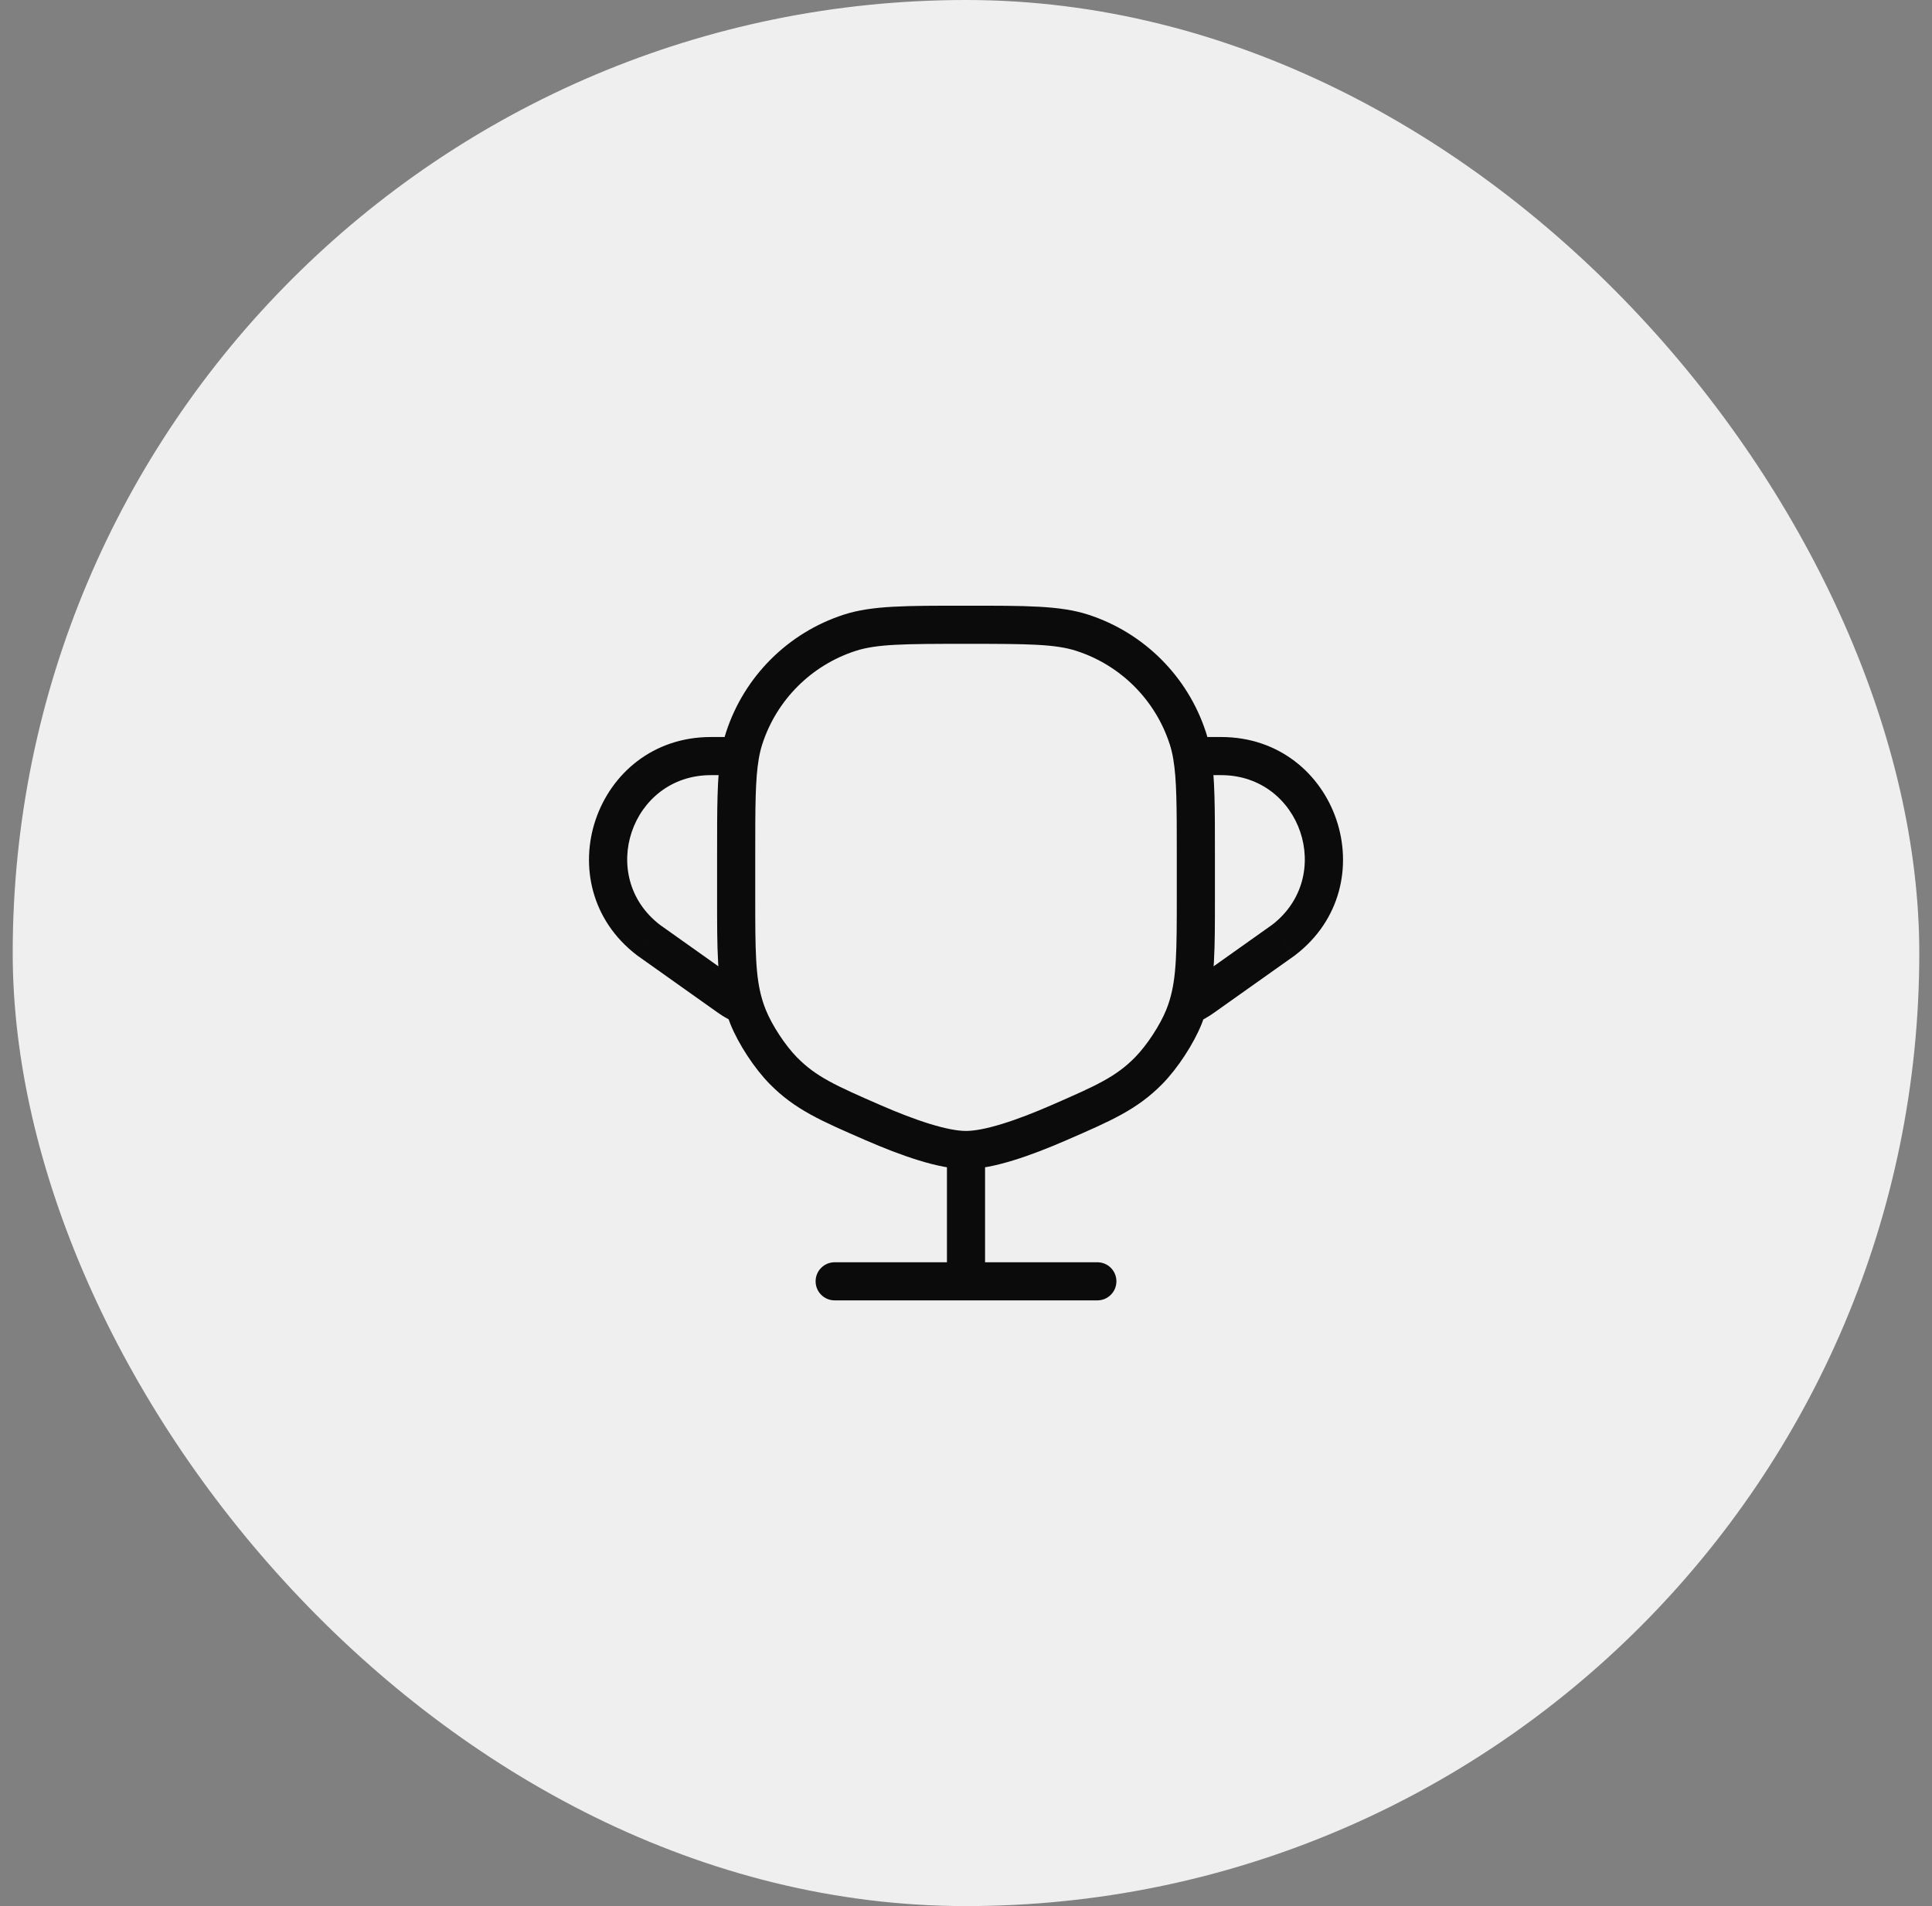
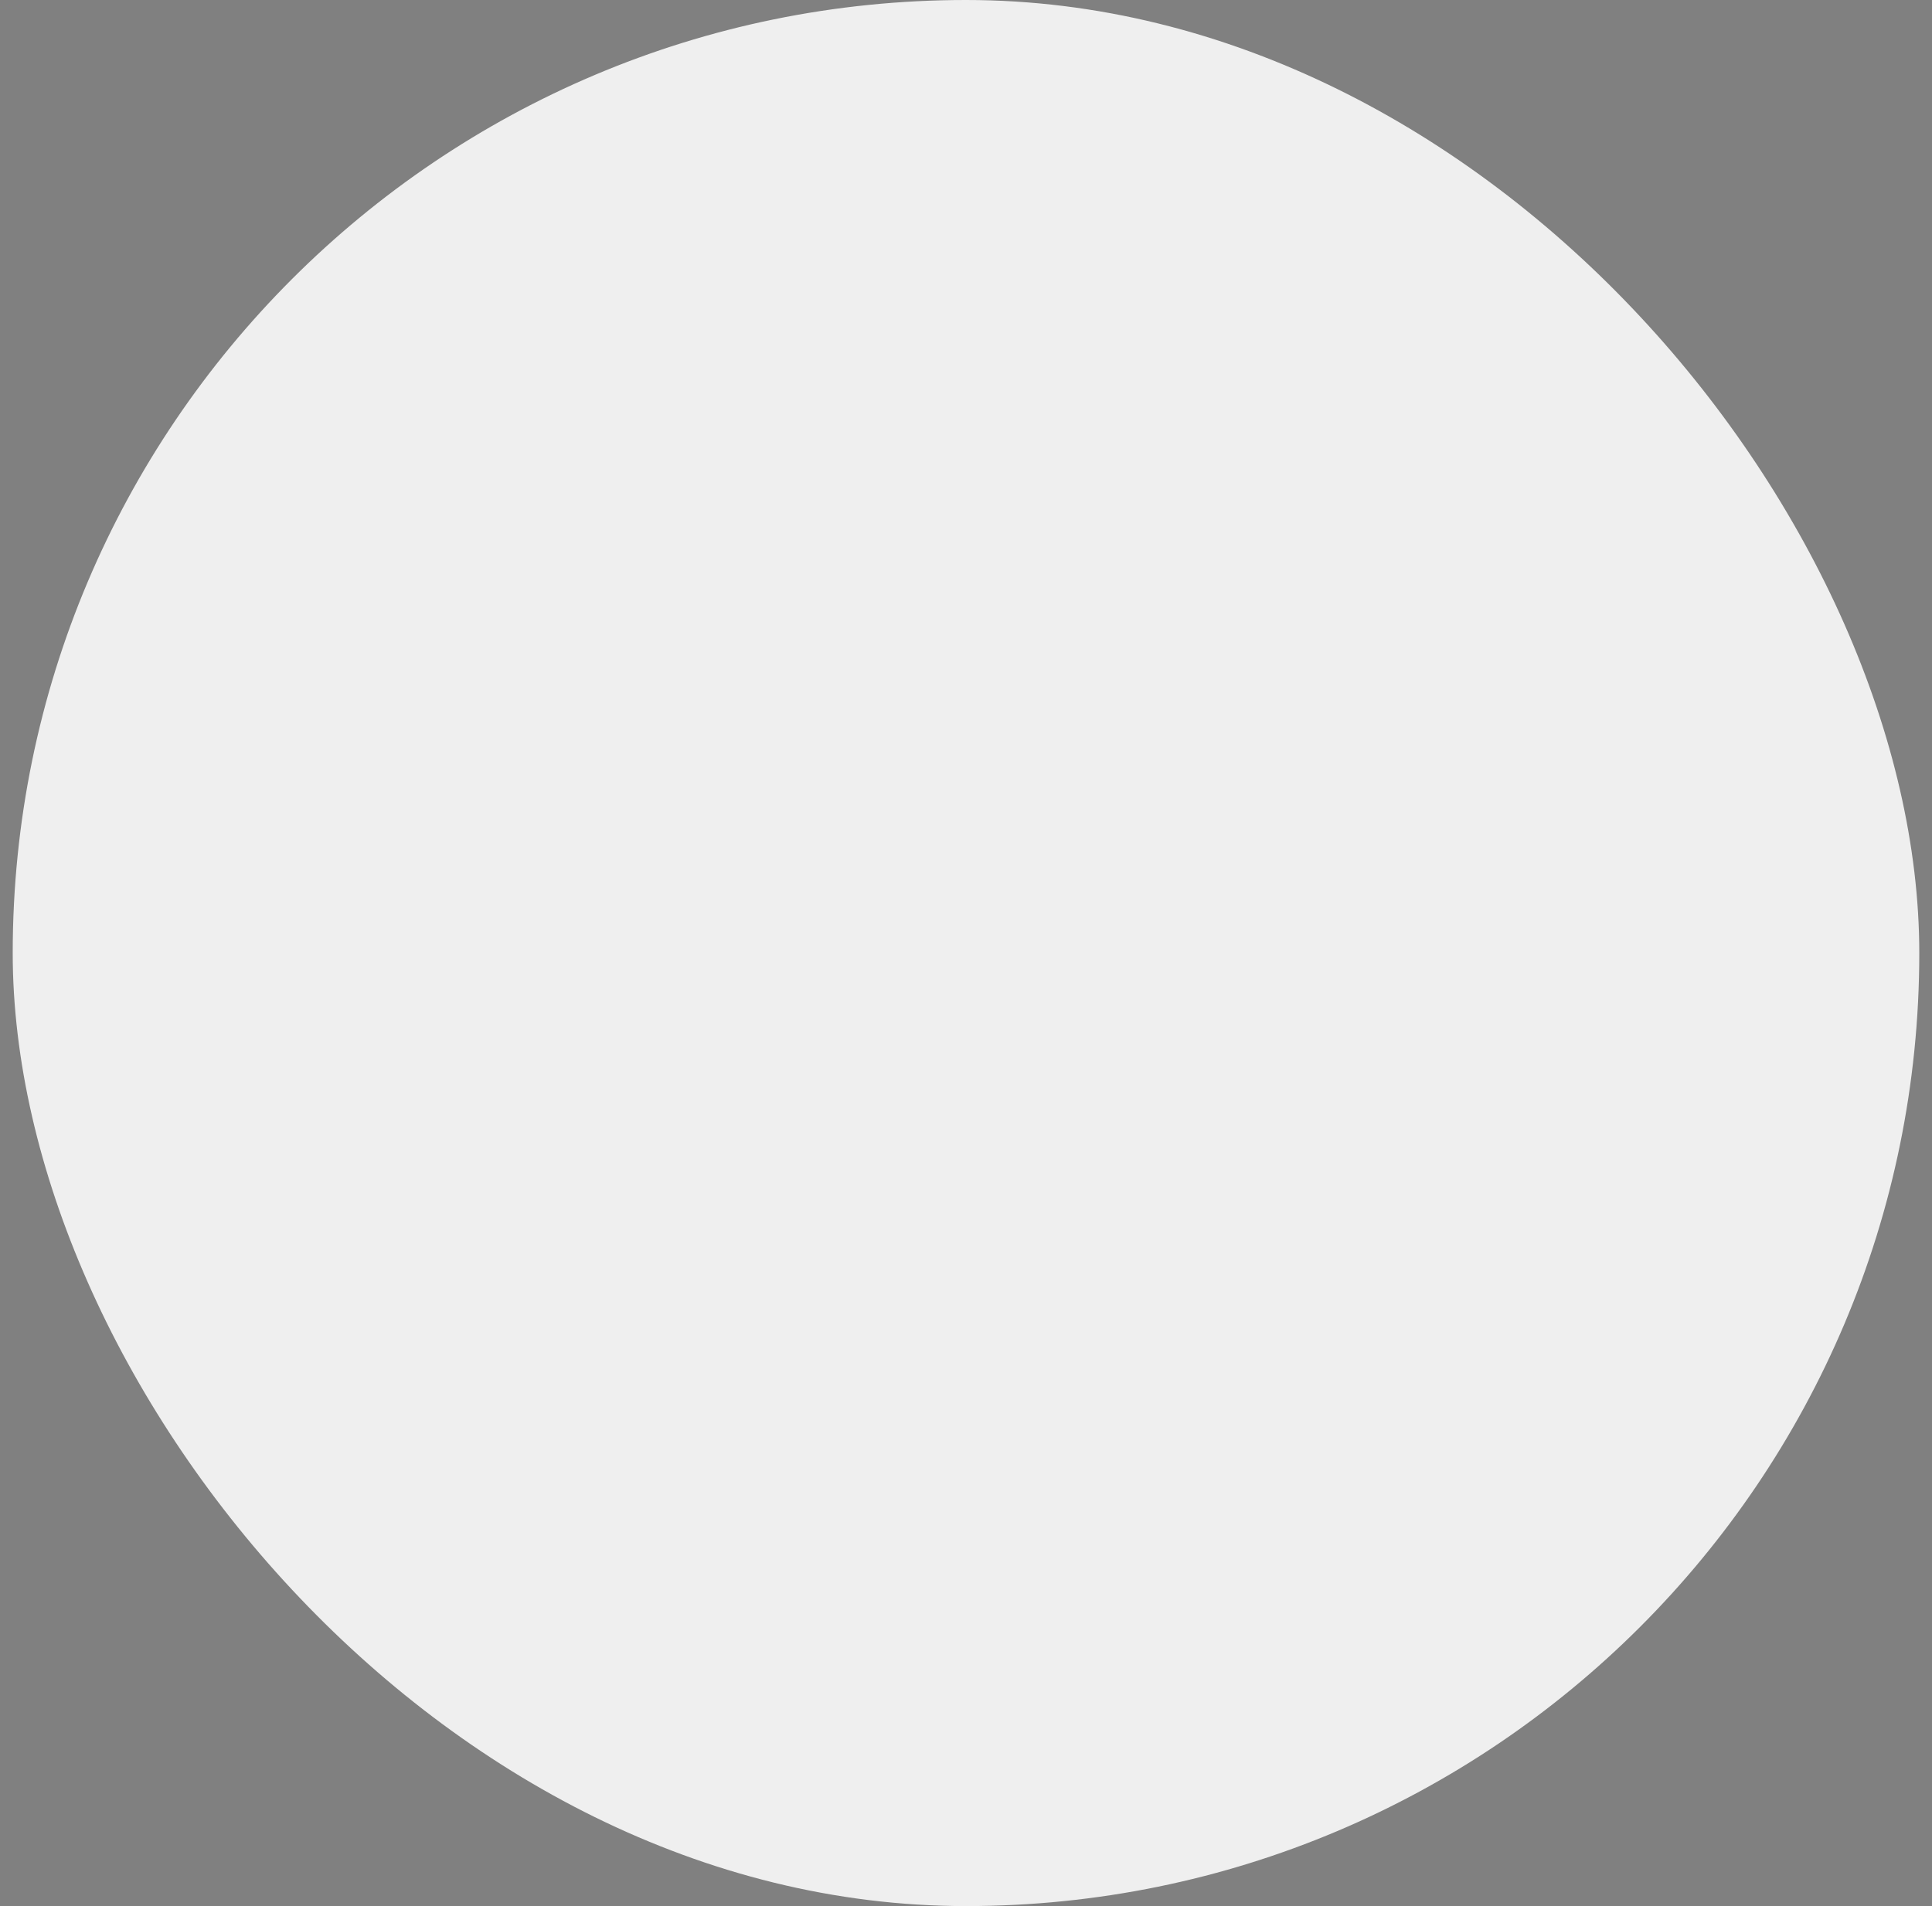
<svg xmlns="http://www.w3.org/2000/svg" width="76" height="75" viewBox="0 0 76 75" fill="none">
  <rect x="0" y="0" width="76" height="75" fill="#808080" stroke="none" />
  <rect x="0.5" width="75" height="75" rx="37.5" fill="#EFEFEF" />
-   <path d="M29.426 40.009L30.122 39.729L30.122 39.729L29.426 40.009ZM34.342 44.173L34.042 44.861L34.342 44.173ZM30.811 42.125L31.346 41.599L30.811 42.125ZM46.575 40.009L45.879 39.729L46.575 40.009ZM41.659 44.173L41.958 44.861L41.659 44.173ZM45.189 42.125L45.724 42.651L45.724 42.651L45.189 42.125ZM46.726 29.046L46.012 29.278L46.726 29.046ZM42.579 24.899L42.347 25.613L42.579 24.899ZM29.275 29.046L29.988 29.278L29.275 29.046ZM33.421 24.899L33.653 25.613L33.421 24.899ZM25.513 36.993L25.057 37.588L25.068 37.597L25.079 37.604L25.513 36.993ZM50.487 36.993L50.922 37.604L50.932 37.597L50.943 37.588L50.487 36.993ZM37.25 50.417C37.25 50.831 37.586 51.167 38 51.167C38.414 51.167 38.75 50.831 38.75 50.417H37.25ZM43.167 51.167C43.581 51.167 43.917 50.831 43.917 50.417C43.917 50.002 43.581 49.667 43.167 49.667V51.167ZM32.834 49.667C32.419 49.667 32.084 50.002 32.084 50.417C32.084 50.831 32.419 51.167 32.834 51.167V49.667ZM28.988 40.258C29.372 40.414 29.809 40.228 29.965 39.844C30.12 39.46 29.934 39.023 29.55 38.868L28.988 40.258ZM46.425 38.89C46.045 39.057 45.874 39.5 46.041 39.879C46.208 40.258 46.65 40.43 47.029 40.263L46.425 38.89ZM46.895 29.75L46.155 29.875L46.895 29.75ZM47.322 39.238L47.756 39.85L47.322 39.238ZM46.727 39.576L46.425 38.89L46.109 39.029L46.009 39.358L46.727 39.576ZM28.685 39.243L28.251 39.855L28.685 39.243ZM46.292 33.625V35.305H47.792V33.625H46.292ZM29.709 35.305V33.625H28.209V35.305H29.709ZM41.359 43.486C40.675 43.784 40.012 44.042 39.421 44.223C38.819 44.409 38.337 44.5 38 44.5V46C38.56 46 39.209 45.858 39.862 45.657C40.526 45.453 41.244 45.172 41.958 44.861L41.359 43.486ZM38 44.5C37.663 44.5 37.182 44.409 36.579 44.223C35.988 44.042 35.325 43.784 34.641 43.486L34.042 44.861C34.756 45.172 35.474 45.453 36.139 45.657C36.792 45.858 37.441 46 38 46V44.5ZM34.641 43.486C32.846 42.703 32.104 42.369 31.346 41.599L30.277 42.651C31.274 43.664 32.3 44.102 34.042 44.861L34.641 43.486ZM28.73 40.289C29.049 41.082 29.677 42.041 30.277 42.651L31.346 41.599C30.886 41.13 30.367 40.338 30.122 39.729L28.73 40.289ZM41.958 44.861C43.7 44.102 44.727 43.664 45.724 42.651L44.654 41.599C43.896 42.369 43.155 42.703 41.359 43.486L41.958 44.861ZM45.879 39.729C45.633 40.338 45.115 41.13 44.654 41.599L45.724 42.651C46.323 42.041 46.951 41.082 47.27 40.289L45.879 39.729ZM38 25.333C40.463 25.333 41.516 25.343 42.347 25.613L42.811 24.186C41.697 23.824 40.346 23.833 38 23.833V25.333ZM47.439 28.814C46.726 26.62 45.005 24.899 42.811 24.186L42.347 25.613C44.085 26.177 45.448 27.54 46.012 29.278L47.439 28.814ZM38 23.833C35.654 23.833 34.304 23.824 33.189 24.186L33.653 25.613C34.484 25.343 35.538 25.333 38 25.333V23.833ZM29.988 29.278C30.552 27.54 31.915 26.177 33.653 25.613L33.189 24.186C30.995 24.899 29.274 26.62 28.561 28.814L29.988 29.278ZM29.119 38.632L25.947 36.381L25.079 37.604L28.251 39.855L29.119 38.632ZM25.969 36.397C23.472 34.488 24.822 30.5 27.965 30.5V29C23.388 29 21.422 34.808 25.057 37.588L25.969 36.397ZM27.965 30.5H28.959V29H27.965V30.5ZM47.756 39.85L50.922 37.604L50.053 36.381L46.888 38.627L47.756 39.85ZM50.943 37.588C54.579 34.808 52.613 29 48.036 29V30.5C51.178 30.5 52.528 34.488 50.032 36.397L50.943 37.588ZM48.036 29H47.042V30.5H48.036V29ZM37.25 45.25V50.417H38.75V45.25H37.25ZM43.167 49.667H32.834V51.167H43.167V49.667ZM29.709 33.625C29.709 31.733 29.711 30.669 29.845 29.875L28.366 29.625C28.206 30.575 28.209 31.793 28.209 33.625H29.709ZM29.845 29.875C29.882 29.652 29.93 29.457 29.988 29.278L28.561 28.814C28.477 29.073 28.414 29.34 28.366 29.625L29.845 29.875ZM28.959 30.5H29.105V29H28.959V30.5ZM28.209 35.305C28.209 37.324 28.201 38.615 28.551 39.779L29.988 39.347C29.716 38.443 29.709 37.41 29.709 35.305H28.209ZM28.551 39.779C28.603 39.951 28.662 40.12 28.73 40.289L30.122 39.729C30.071 39.602 30.026 39.476 29.988 39.347L28.551 39.779ZM46.292 35.305C46.292 37.419 46.284 38.452 46.009 39.358L47.445 39.794C47.799 38.626 47.792 37.332 47.792 35.305H46.292ZM46.009 39.358C45.971 39.483 45.928 39.606 45.879 39.729L47.27 40.289C47.336 40.125 47.394 39.961 47.445 39.794L46.009 39.358ZM47.792 33.625C47.792 31.793 47.794 30.575 47.635 29.625L46.155 29.875C46.289 30.669 46.292 31.733 46.292 33.625H47.792ZM47.635 29.625C47.587 29.34 47.523 29.073 47.439 28.814L46.012 29.278C46.071 29.457 46.118 29.652 46.155 29.875L47.635 29.625ZM47.042 29H46.895V30.5H47.042V29ZM46.888 38.627C46.743 38.73 46.588 38.818 46.425 38.89L47.029 40.263C47.285 40.15 47.529 40.012 47.756 39.85L46.888 38.627ZM28.251 39.855C28.48 40.018 28.728 40.153 28.988 40.258L29.55 38.868C29.398 38.806 29.253 38.727 29.119 38.632L28.251 39.855Z" fill="#0B0B0B" />
</svg>